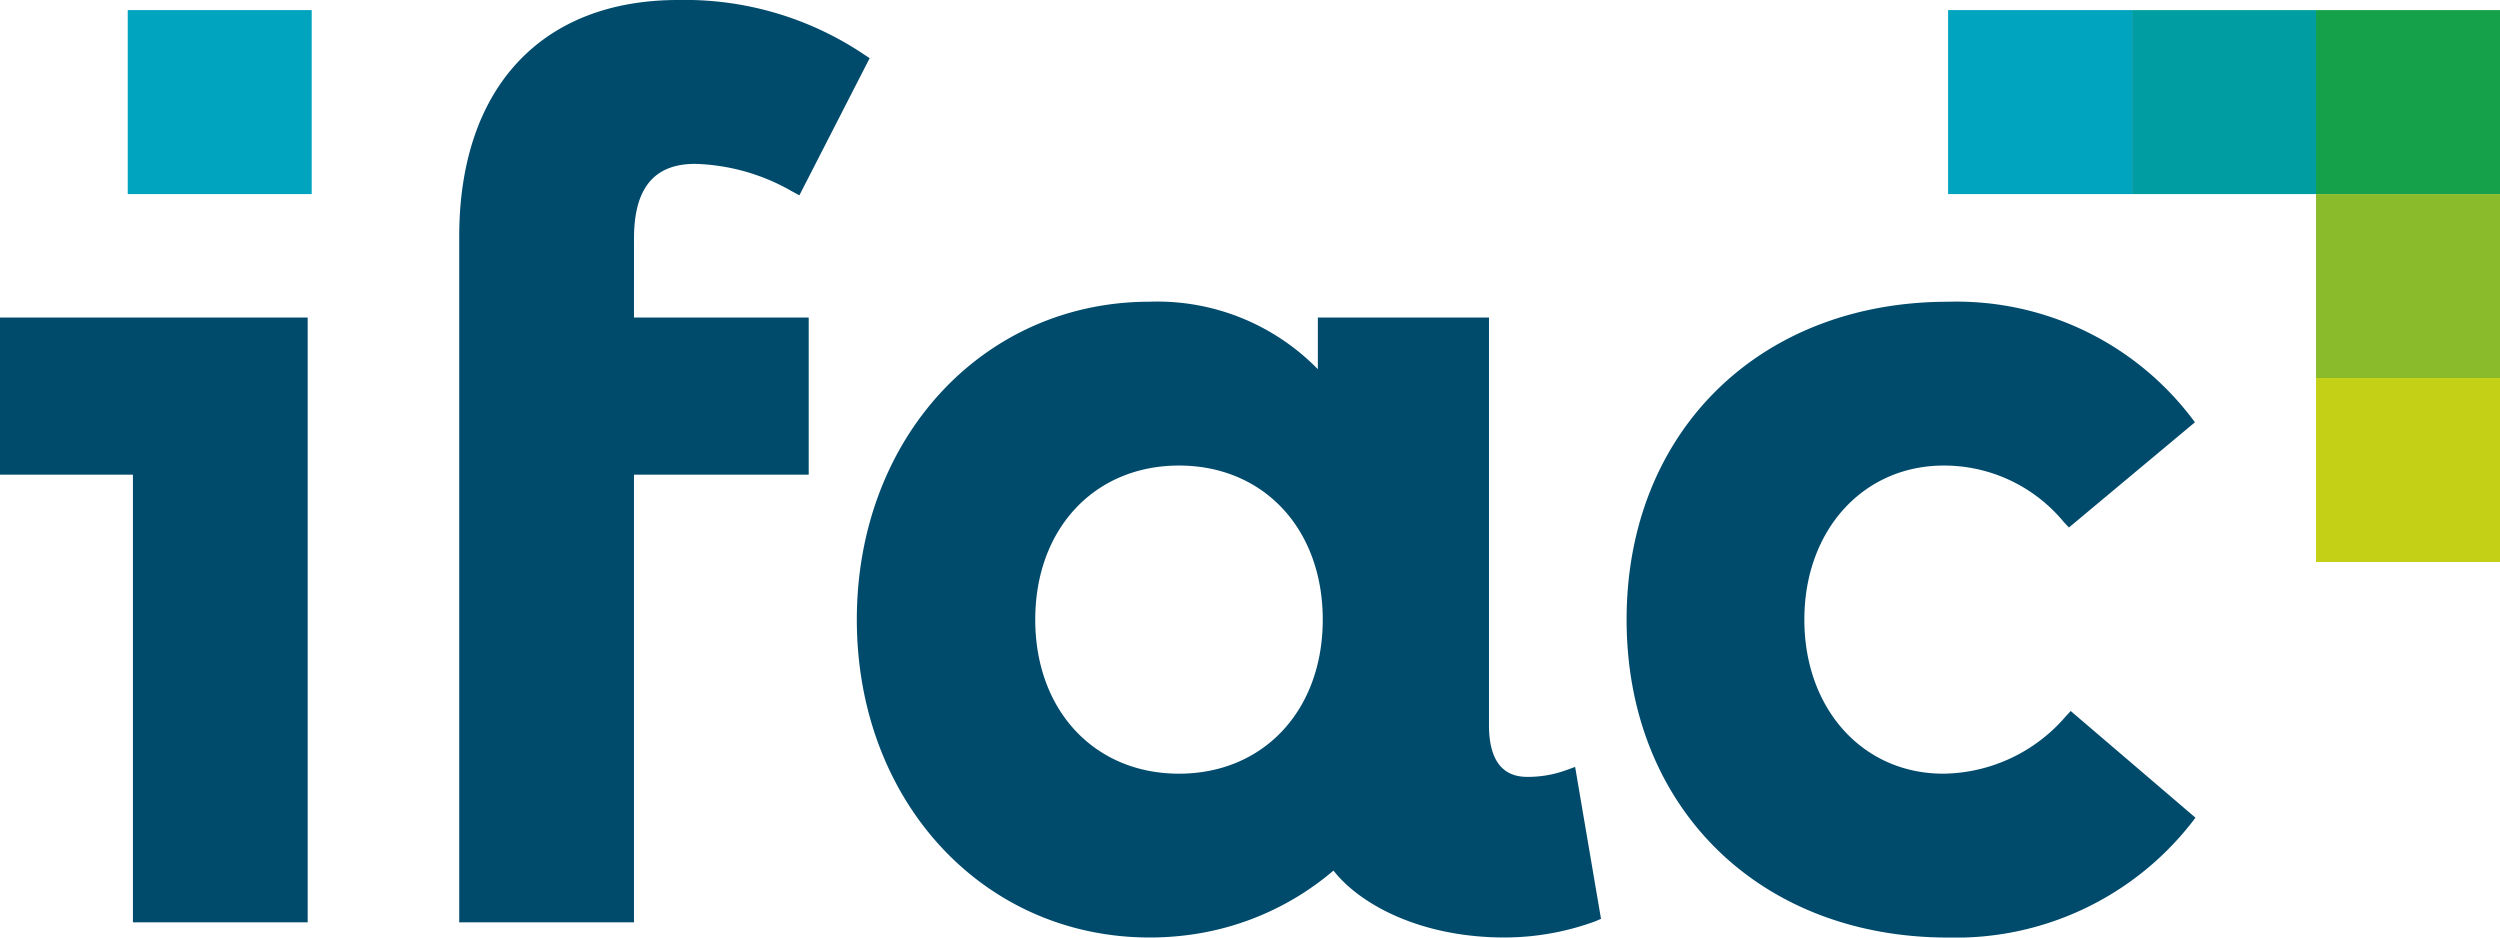
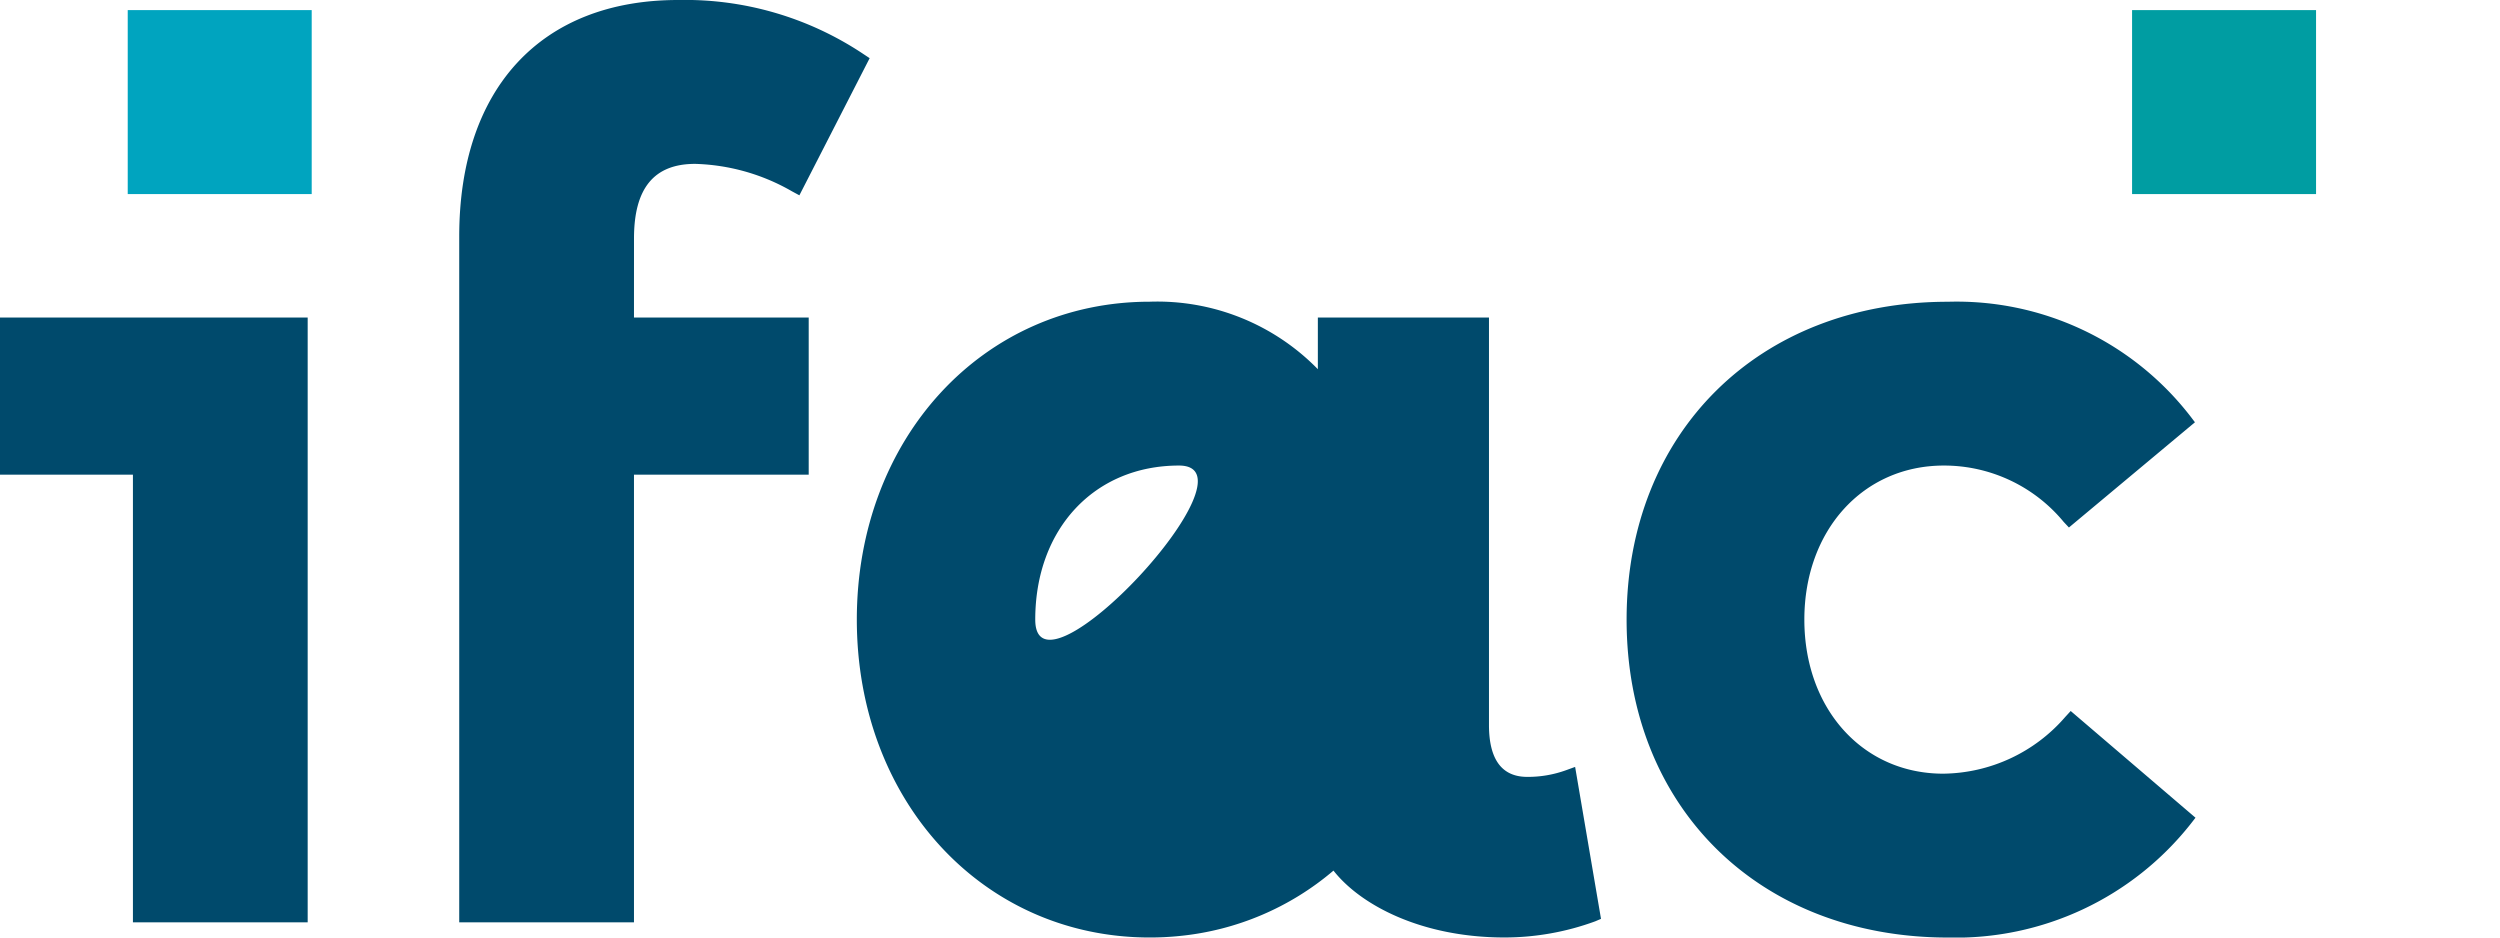
<svg xmlns="http://www.w3.org/2000/svg" id="Group_54" data-name="Group 54" width="100" height="37.5" viewBox="0 0 100 37.5">
-   <path id="Path_7" data-name="Path 7" d="M104.729,87.508h6.989v6.286h-6.989V111.7h-6.99V84.268c0-5.923,3.273-9.46,8.756-9.46a12.847,12.847,0,0,1,7.419,2.167l.242.16-2.811,5.486-.292-.158a8.2,8.2,0,0,0-3.878-1.1c-1.645,0-2.445.975-2.445,2.98Zm57.469,15.74-.212.231a6.547,6.547,0,0,1-4.887,2.276c-3.219,0-5.555-2.592-5.555-6.163s2.347-6.162,5.58-6.162a6.208,6.208,0,0,1,4.793,2.254l.21.224,5.041-4.209-.188-.247a11.823,11.823,0,0,0-9.685-4.574c-7.572,0-12.861,5.229-12.861,12.716s5.289,12.716,12.861,12.716A11.976,11.976,0,0,0,167,107.761l.19-.244Zm-18.788,8.314-.234.1a10.551,10.551,0,0,1-3.621.645c-3.329,0-5.767-1.3-6.846-2.675a11.175,11.175,0,0,1-6.151,2.615,11.68,11.68,0,0,1-1.195.061c-6.685,0-11.72-5.471-11.72-12.716s5.038-12.716,11.72-12.716a8.977,8.977,0,0,1,6.721,2.7V87.508h6.845v16.3c0,1.377.514,2.075,1.529,2.075a4.47,4.47,0,0,0,1.552-.266l.365-.133ZM126.53,93.43c-3.385,0-5.75,2.534-5.75,6.162s2.364,6.163,5.75,6.163,5.75-2.534,5.75-6.163S129.915,93.43,126.53,93.43Zm-47.16.364h5.317V111.7h6.99V87.508H79.37Z" transform="translate(-79.37 -74.808)" fill="#004a6c" />
+   <path id="Path_7" data-name="Path 7" d="M104.729,87.508h6.989v6.286h-6.989V111.7h-6.99V84.268c0-5.923,3.273-9.46,8.756-9.46a12.847,12.847,0,0,1,7.419,2.167l.242.16-2.811,5.486-.292-.158a8.2,8.2,0,0,0-3.878-1.1c-1.645,0-2.445.975-2.445,2.98Zm57.469,15.74-.212.231a6.547,6.547,0,0,1-4.887,2.276c-3.219,0-5.555-2.592-5.555-6.163s2.347-6.162,5.58-6.162a6.208,6.208,0,0,1,4.793,2.254l.21.224,5.041-4.209-.188-.247a11.823,11.823,0,0,0-9.685-4.574c-7.572,0-12.861,5.229-12.861,12.716s5.289,12.716,12.861,12.716A11.976,11.976,0,0,0,167,107.761l.19-.244Zm-18.788,8.314-.234.1a10.551,10.551,0,0,1-3.621.645c-3.329,0-5.767-1.3-6.846-2.675a11.175,11.175,0,0,1-6.151,2.615,11.68,11.68,0,0,1-1.195.061c-6.685,0-11.72-5.471-11.72-12.716s5.038-12.716,11.72-12.716a8.977,8.977,0,0,1,6.721,2.7V87.508h6.845v16.3c0,1.377.514,2.075,1.529,2.075a4.47,4.47,0,0,0,1.552-.266l.365-.133ZM126.53,93.43c-3.385,0-5.75,2.534-5.75,6.162S129.915,93.43,126.53,93.43Zm-47.16.364h5.317V111.7h6.99V87.508H79.37Z" transform="translate(-79.37 -74.808)" fill="#004a6c" />
  <rect id="Rectangle_166" data-name="Rectangle 166" width="7.359" height="7.359" transform="translate(5.109 0.404)" fill="#00a4bf" />
-   <rect id="Rectangle_167" data-name="Rectangle 167" width="7.359" height="7.359" transform="translate(92.641 0.404)" fill="#14a14a" />
-   <rect id="Rectangle_168" data-name="Rectangle 168" width="7.359" height="7.359" transform="translate(92.641 7.763)" fill="#8abb2a" />
-   <rect id="Rectangle_169" data-name="Rectangle 169" width="7.359" height="7.359" transform="translate(92.641 15.121)" fill="#c4d015" />
  <rect id="Rectangle_170" data-name="Rectangle 170" width="7.359" height="7.359" transform="translate(85.283 0.404)" fill="#009da2" />
-   <rect id="Rectangle_171" data-name="Rectangle 171" width="7.359" height="7.359" transform="translate(77.924 0.404)" fill="#00a4bf" />
</svg>